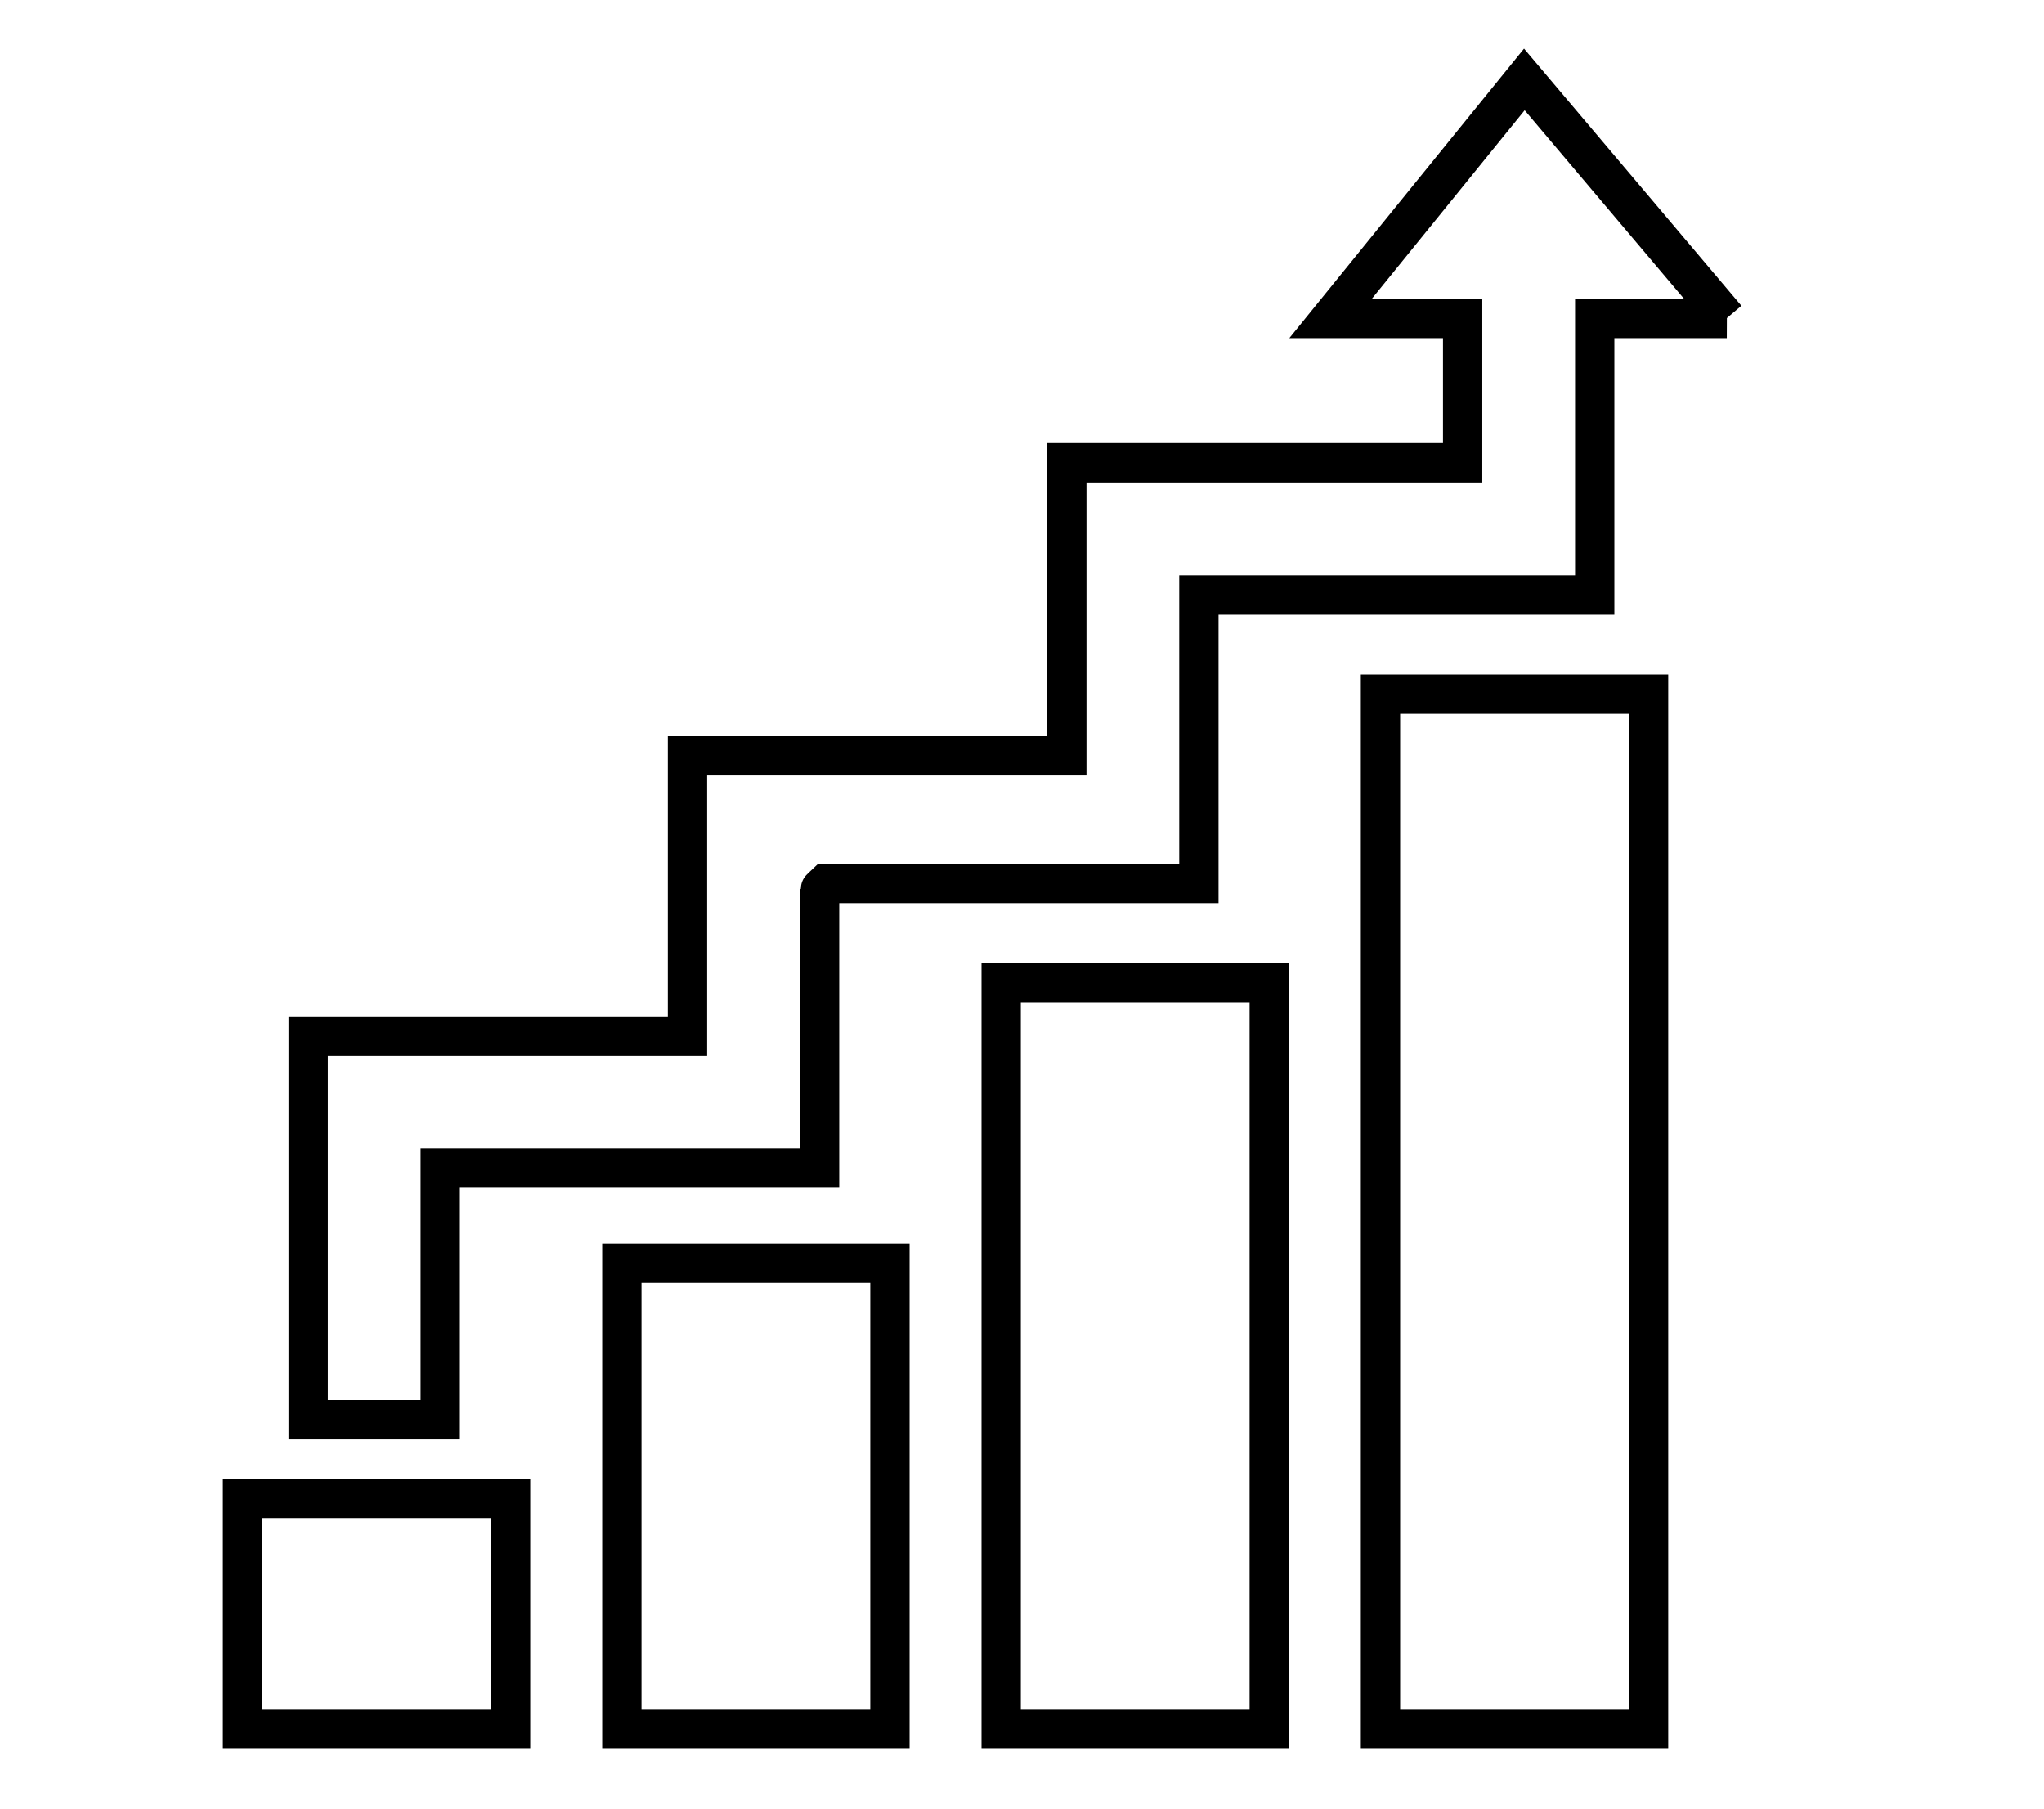
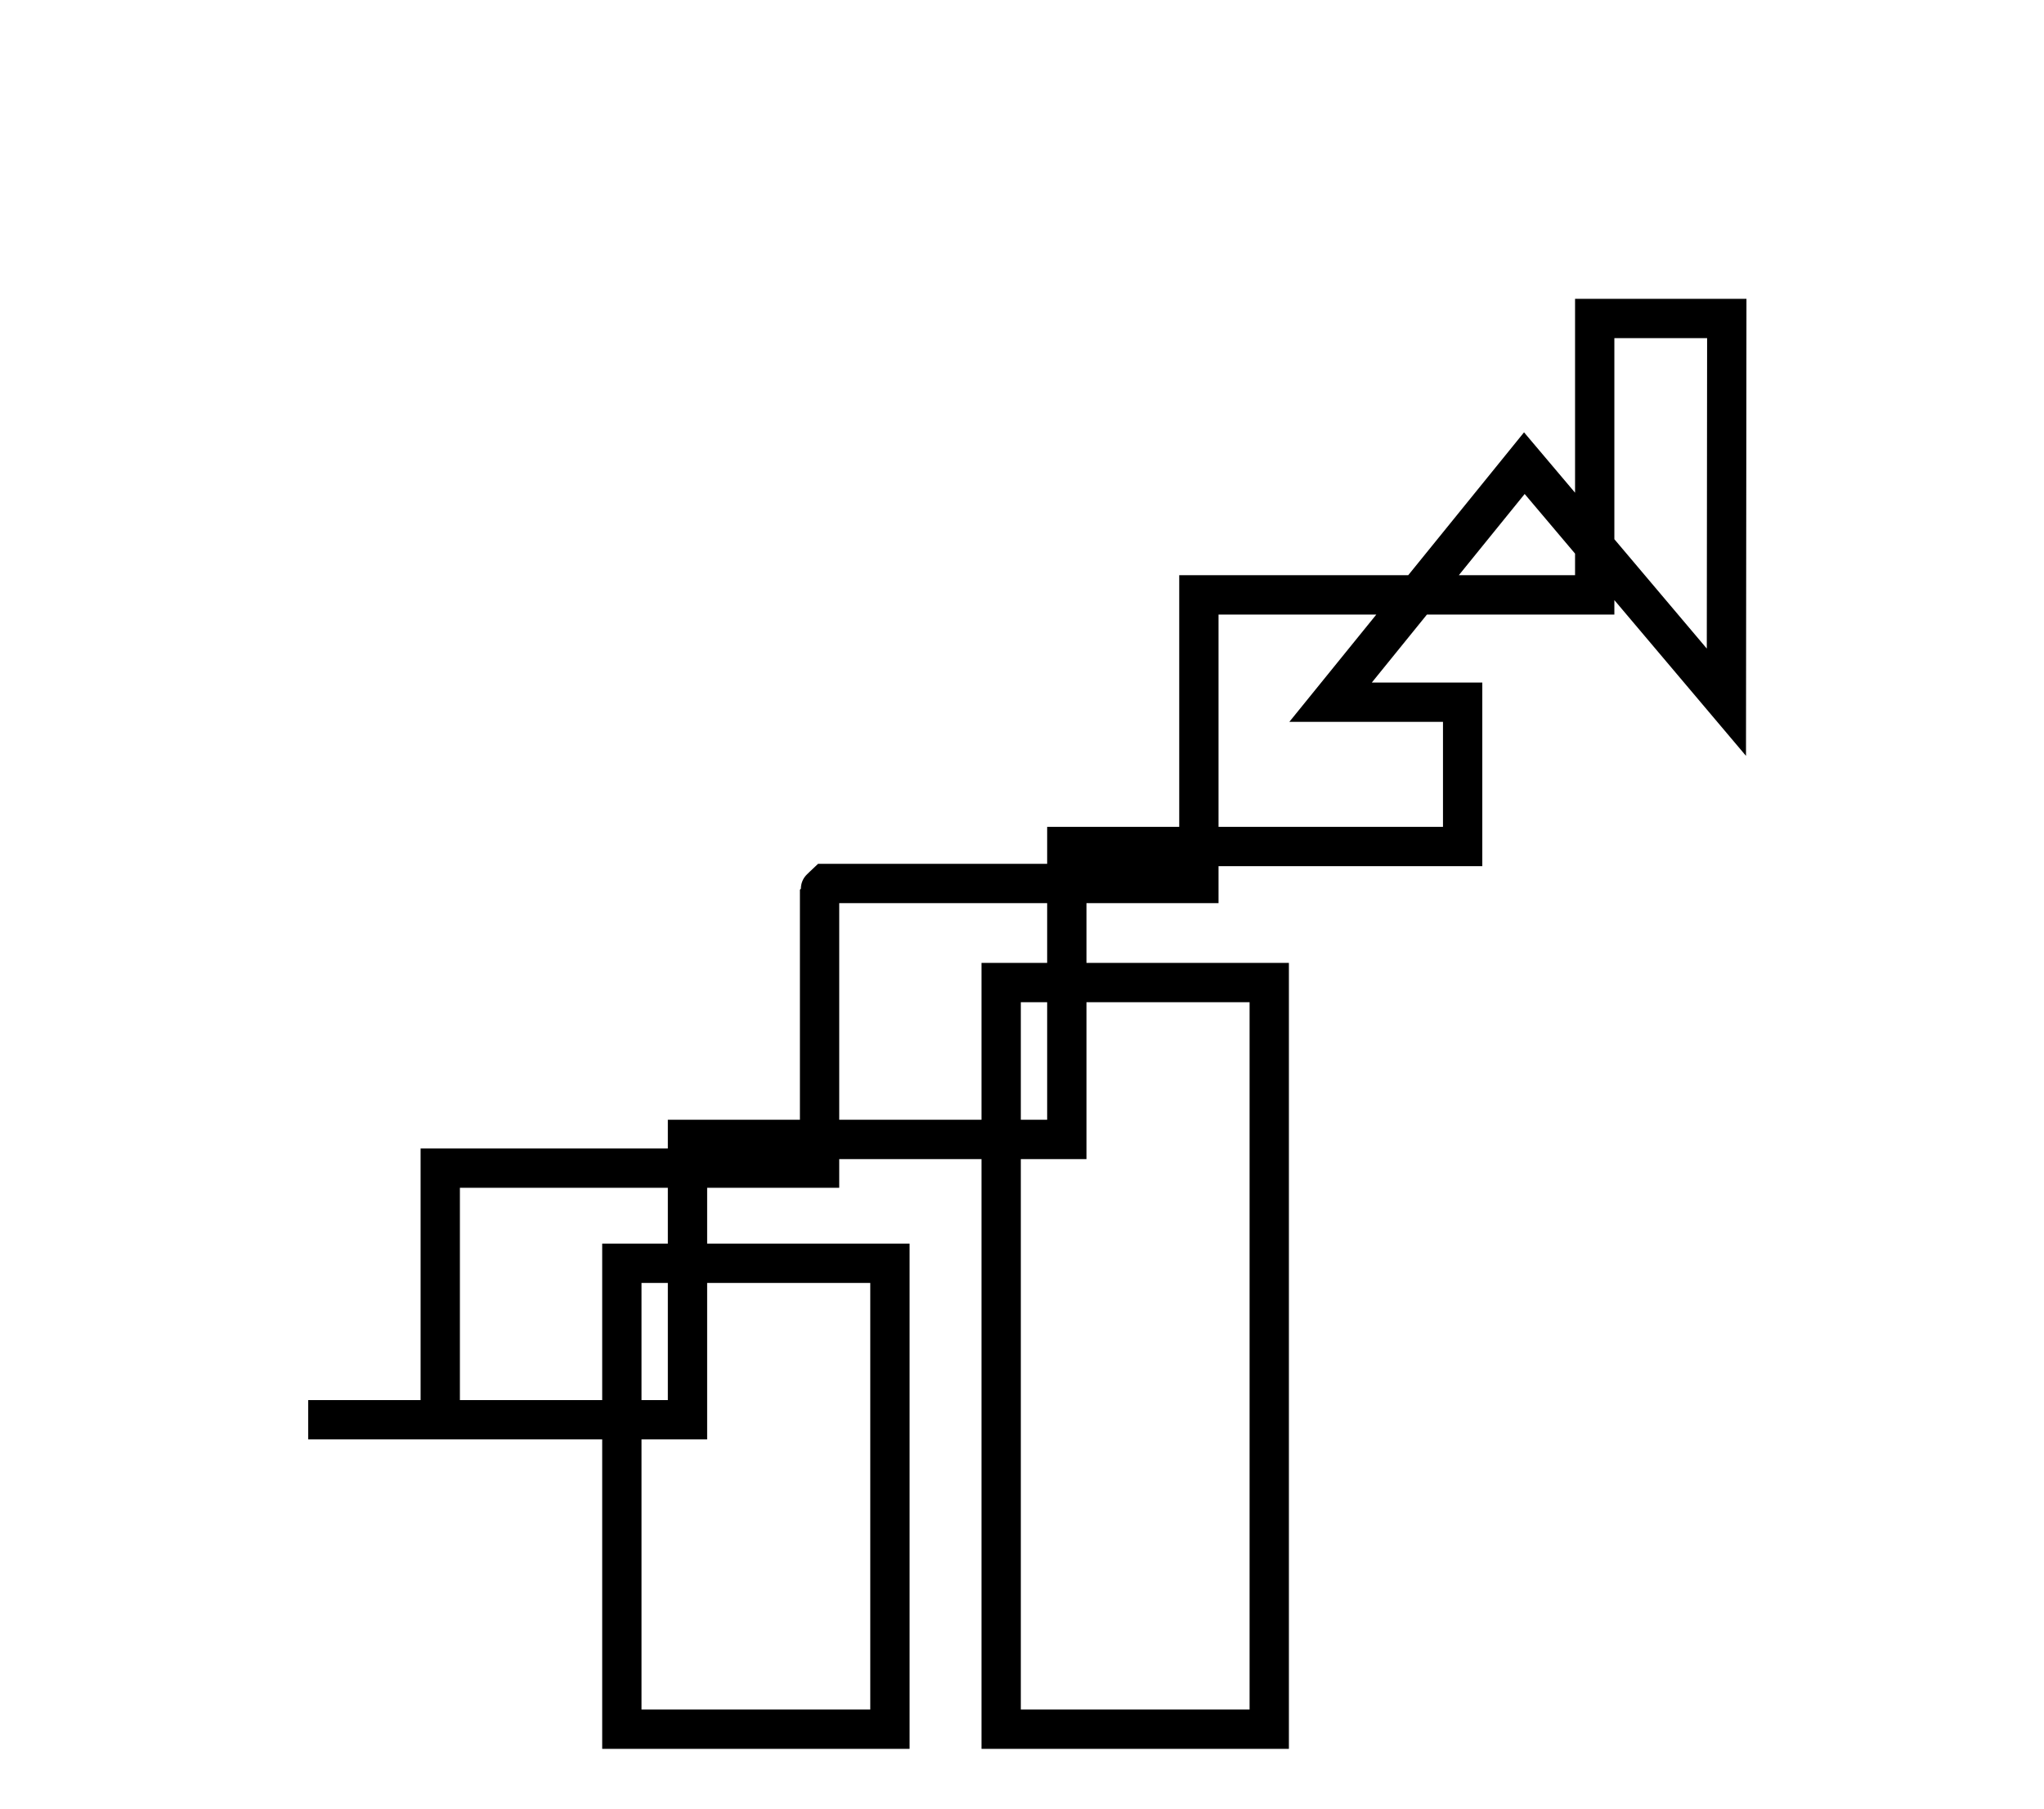
<svg xmlns="http://www.w3.org/2000/svg" id="Layer_1" version="1.1" viewBox="0 0 52 46">
  <defs>
    <style>
      .st0 {
        fill: none;
        stroke: #000;
        stroke-miterlimit: 10;
      }
    </style>
  </defs>
-   <path class="st0" d="M43.93,8.1h-3.36v7.03h-10.07v7.34h-9.49s-.16.15-.16.16v7.08h-9.65v6.4h-3.36v-9.76h9.65v-7.13h9.65v-7.45h10.07v-3.67h-3.36l4.93-6.08,5.14,6.08Z" />
-   <rect class="st0" x="35.12" y="17.65" width="6.82" height="26.33" />
+   <path class="st0" d="M43.93,8.1h-3.36v7.03h-10.07v7.34h-9.49s-.16.15-.16.16v7.08h-9.65v6.4h-3.36h9.65v-7.13h9.65v-7.45h10.07v-3.67h-3.36l4.93-6.08,5.14,6.08Z" />
  <rect class="st0" x="25.47" y="24.99" width="6.82" height="18.99" />
  <rect class="st0" x="15.82" y="32.13" width="6.82" height="11.85" />
-   <rect class="st0" x="6.17" y="38.11" width="6.82" height="5.87" />
</svg>